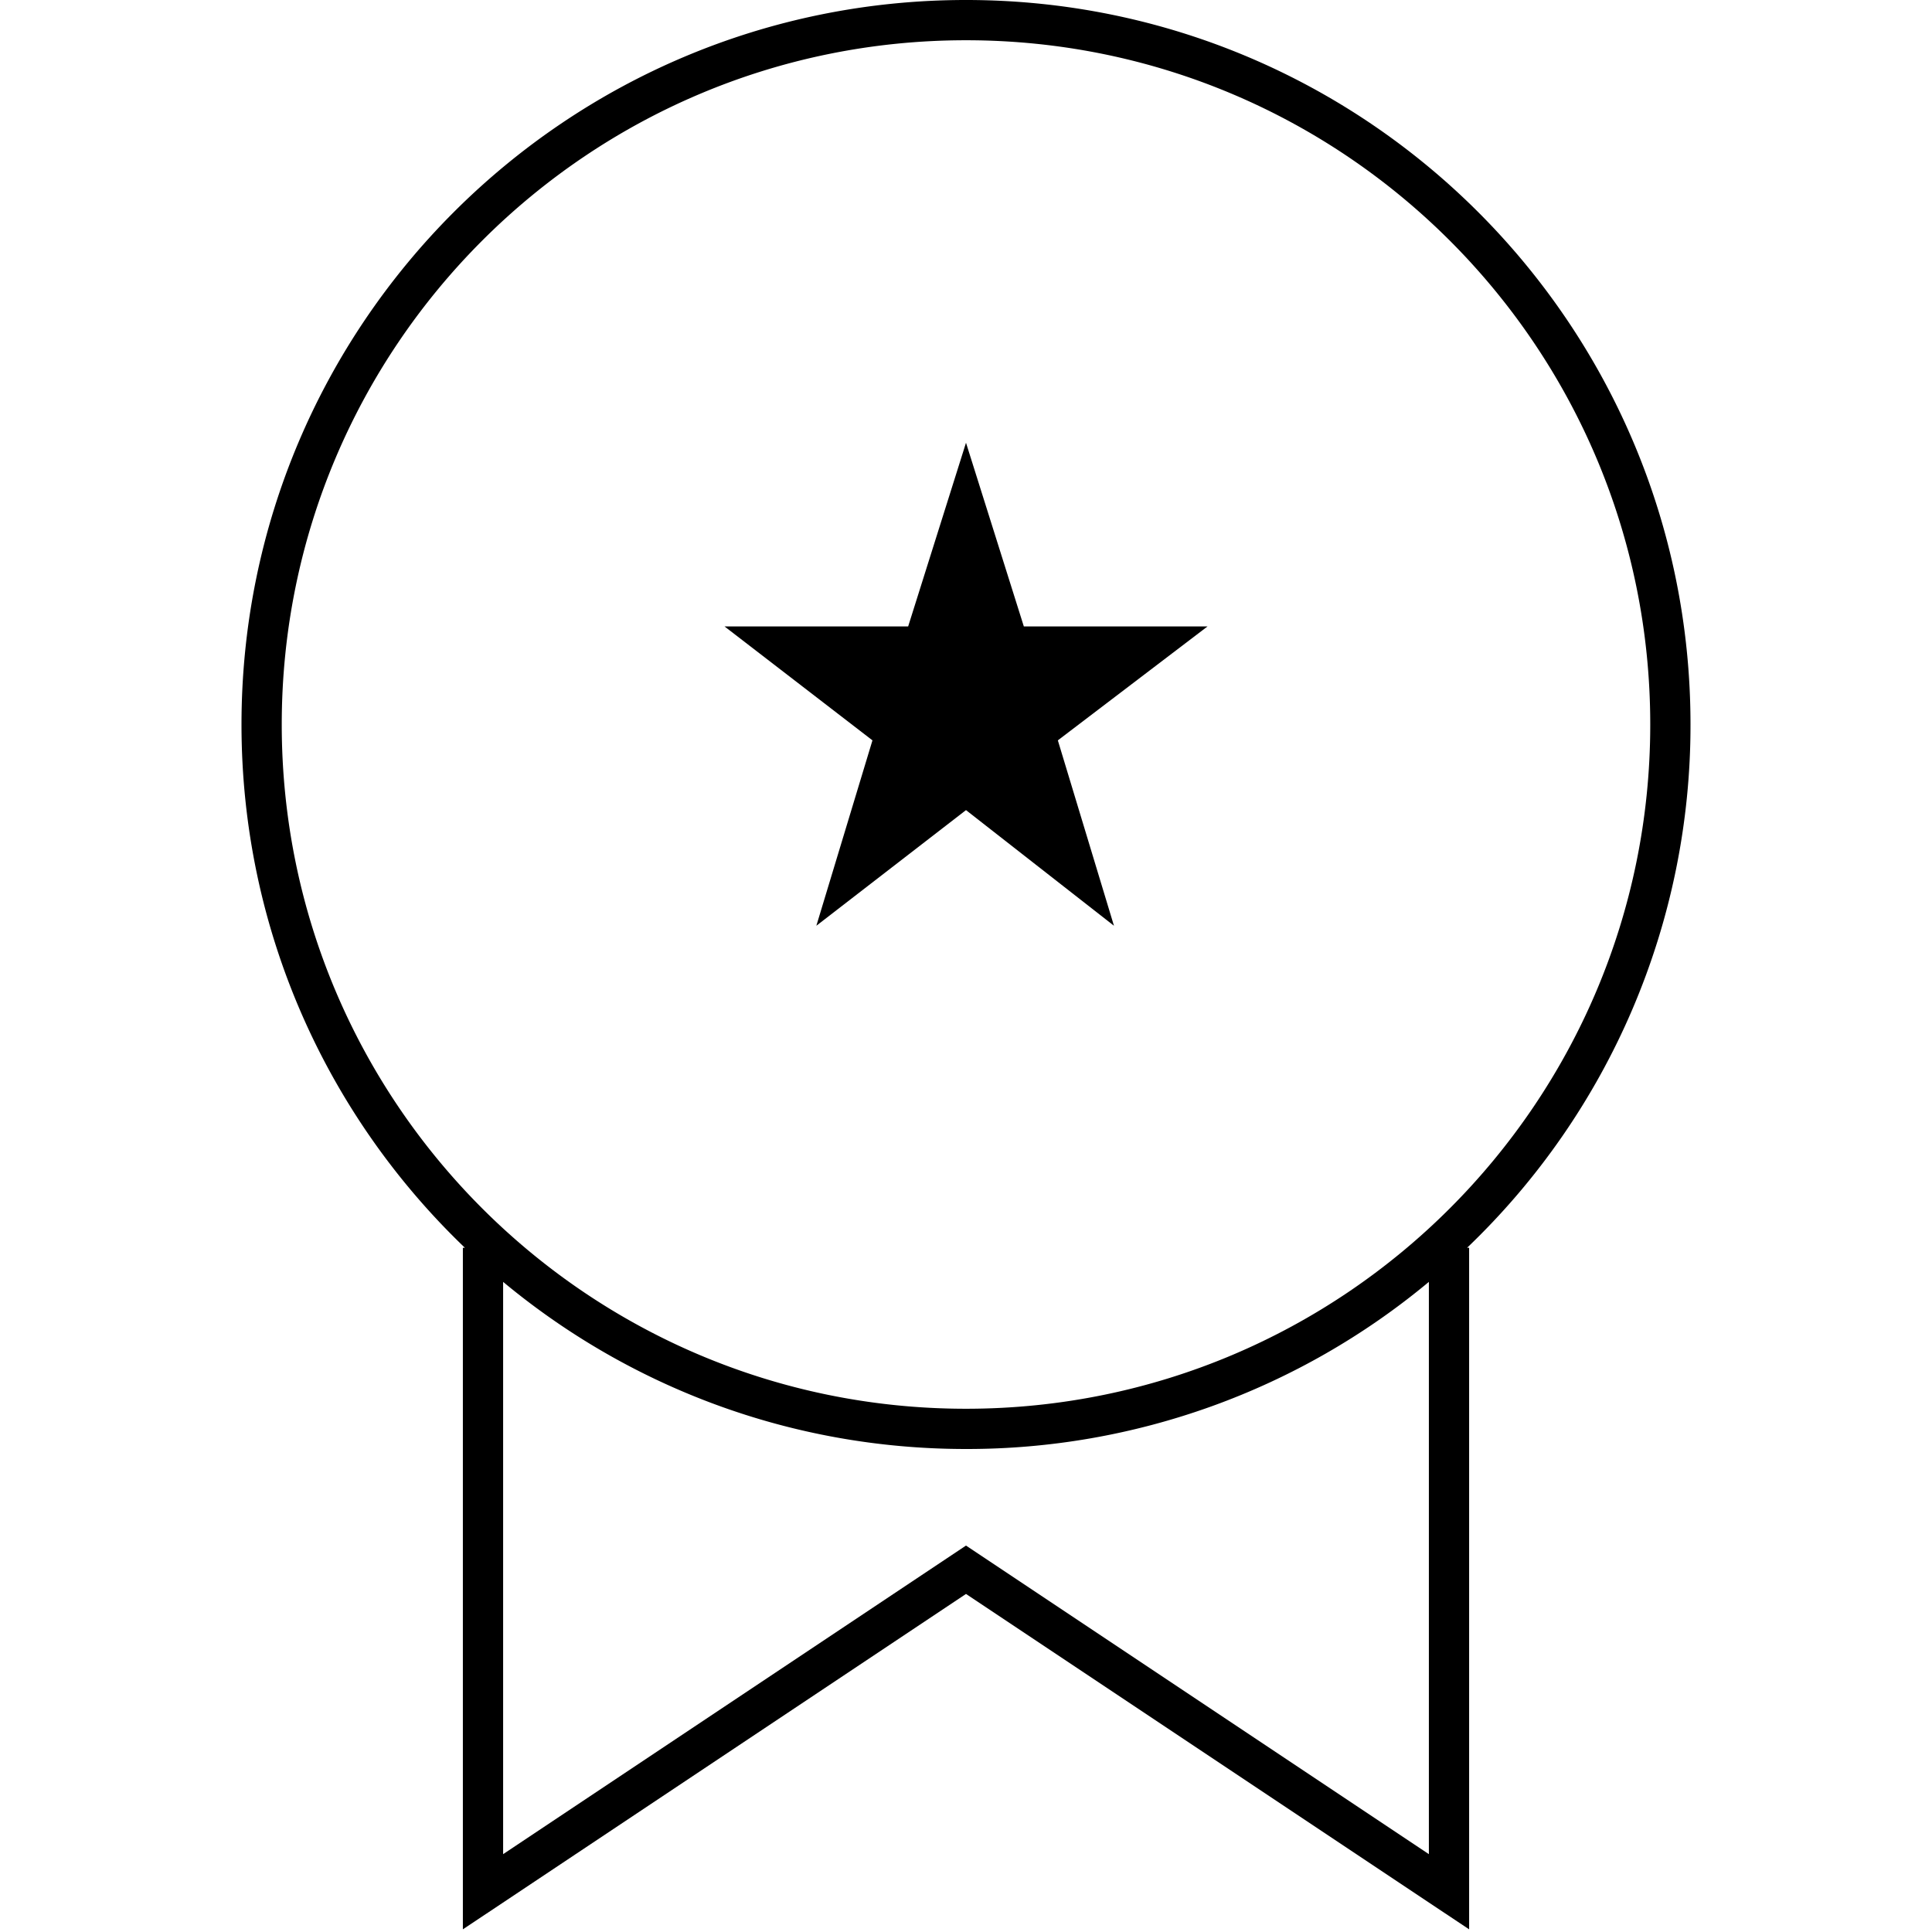
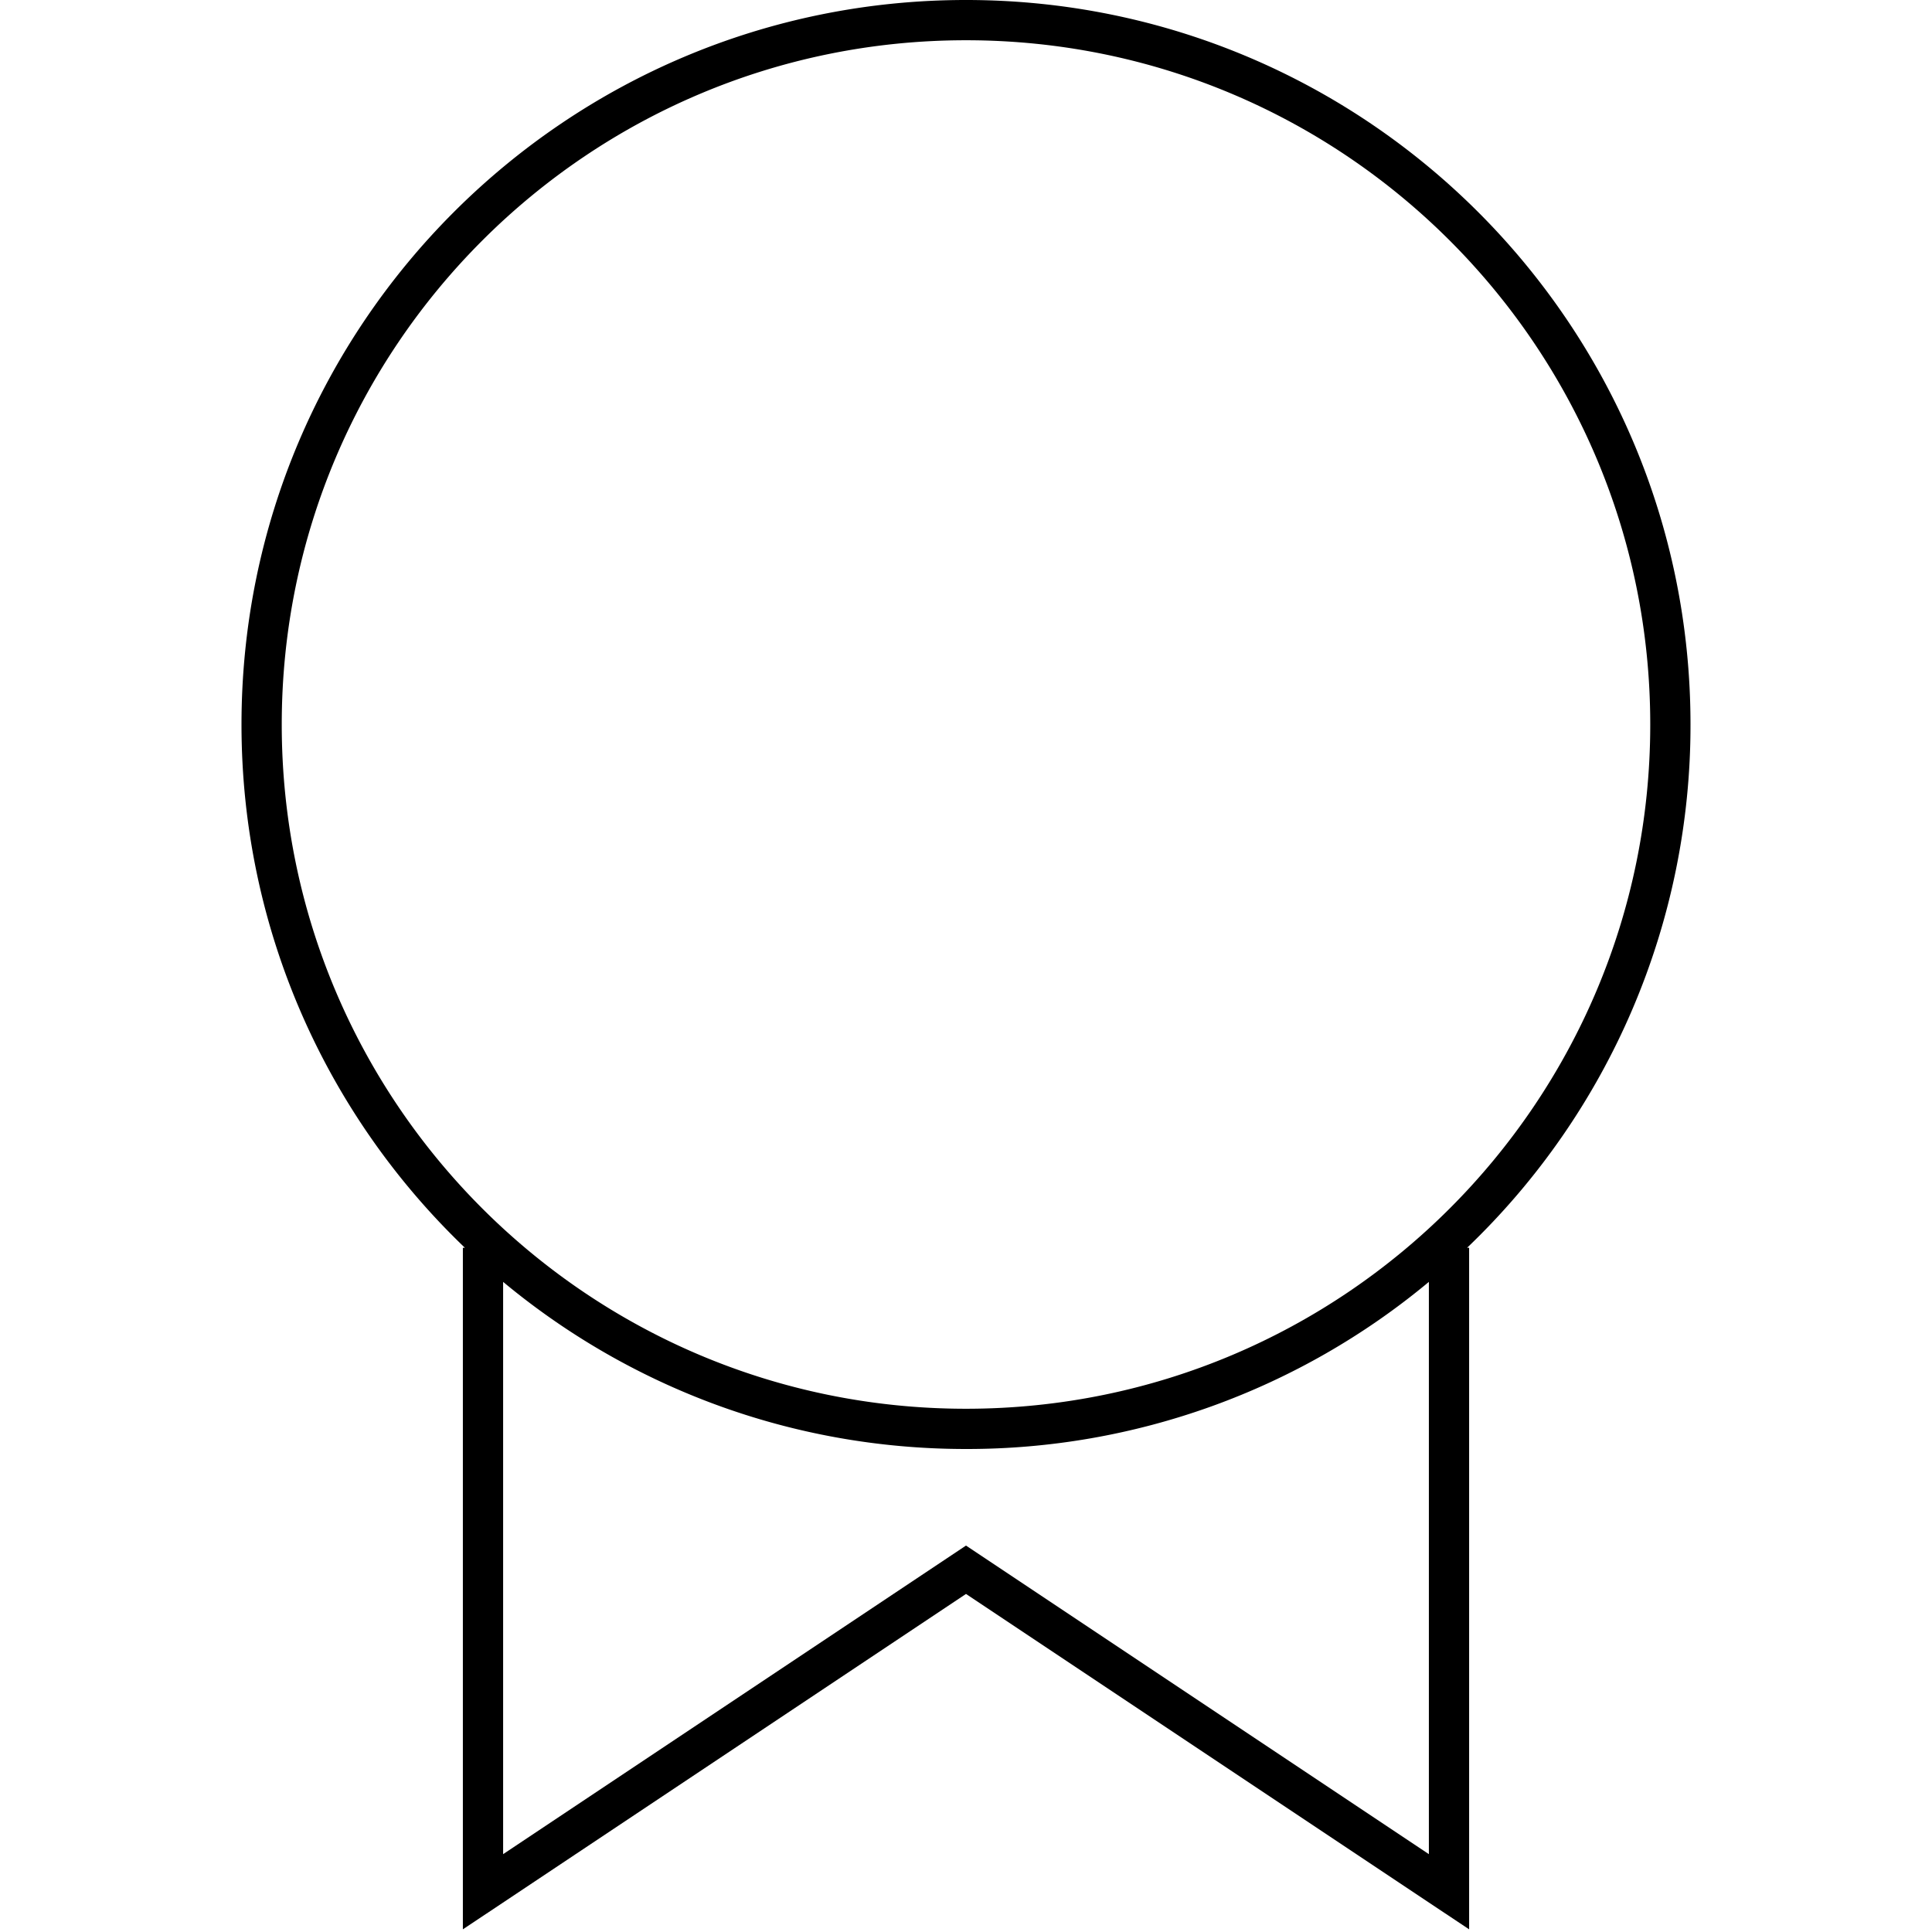
<svg xmlns="http://www.w3.org/2000/svg" fill="none" viewBox="0 0 48 48">
-   <path fill="#FF00CD" d="M21.676 18.394L20.282 23 24 20.127 27.676 23l-1.394-4.606L30 15.564h-4.563L24 11l-1.437 4.563H18l3.676 2.831z" style="fill: #000000;" />
  <path fill="#FF00CD" fill-rule="evenodd" d="M36.45 31A17.948 17.948 0 0 0 42 18c0-9.941-8.059-18-18-18S6 8.059 6 18c0 5.11 2.13 9.724 5.55 13h-.05v16.934L24 39.601l12.5 8.333V31h-.05zM24 35c9.389 0 17-7.611 17-17S33.389 1 24 1 7 8.611 7 18s7.611 17 17 17zm11.5-3.152A17.927 17.927 0 0 1 24 36c-4.373 0-8.381-1.56-11.5-4.152v14.218L24 38.399l11.5 7.667V31.848z" clip-rule="evenodd" style="fill: #000000;" />
</svg>